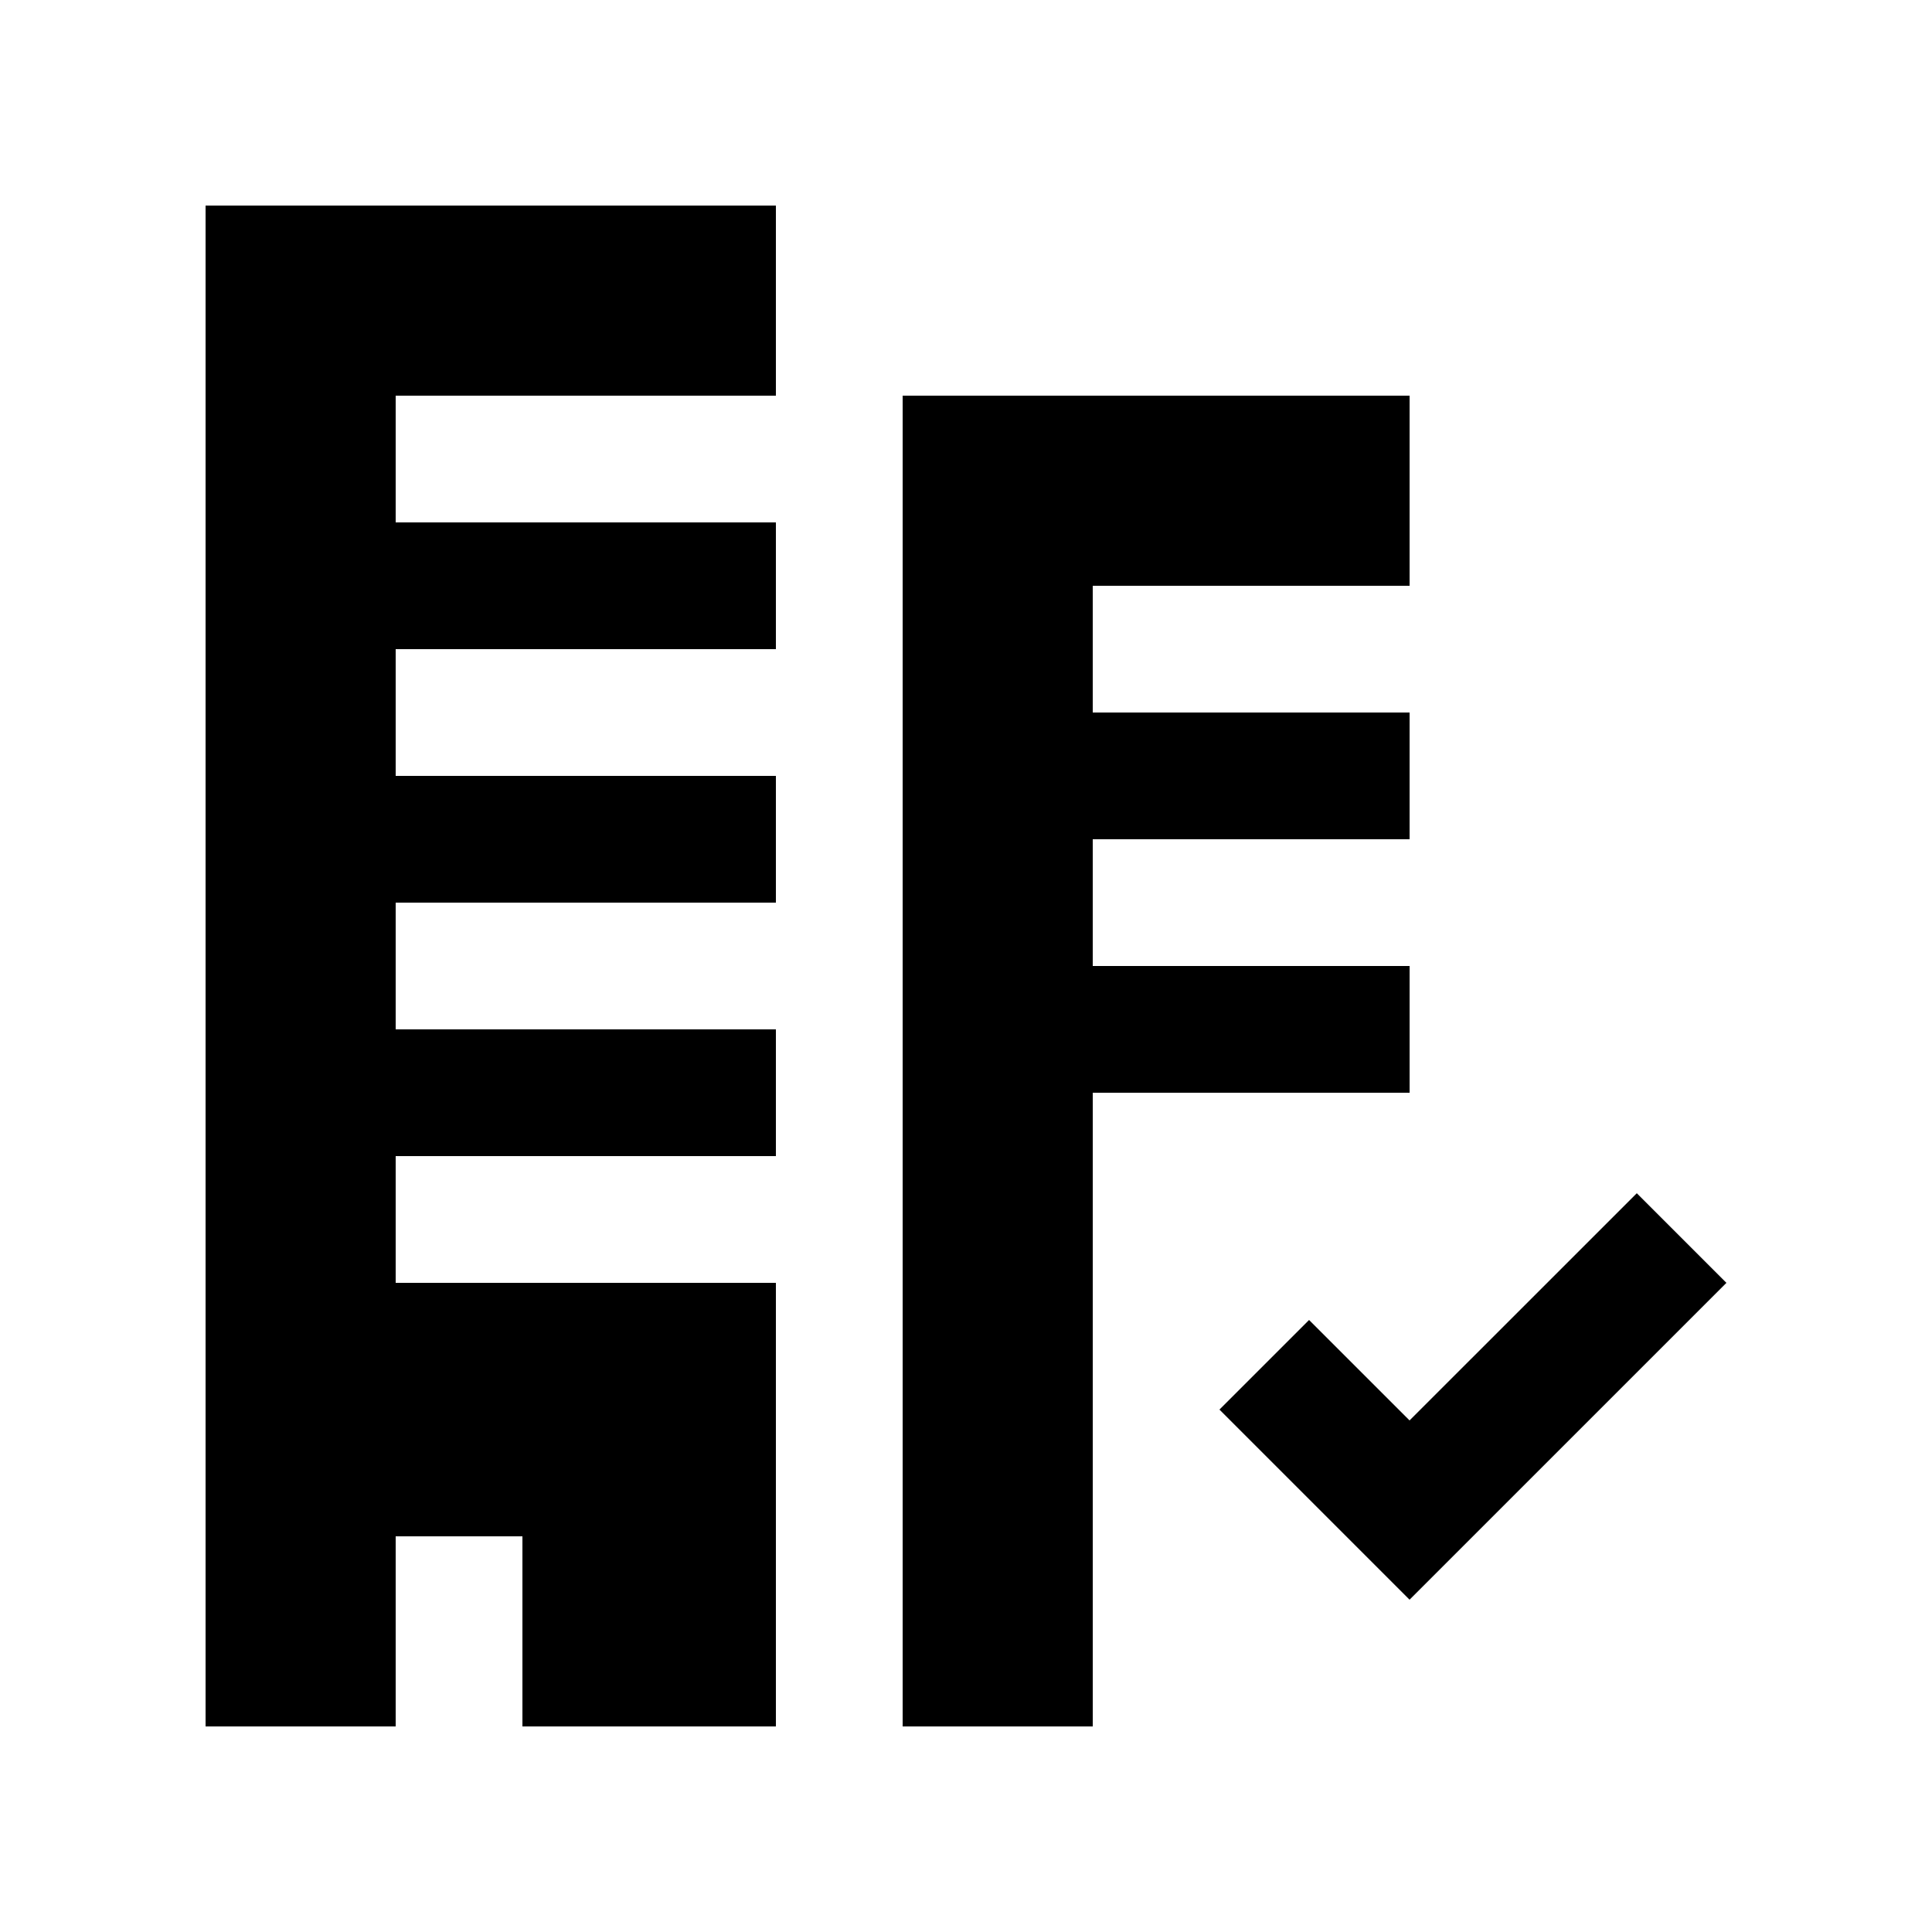
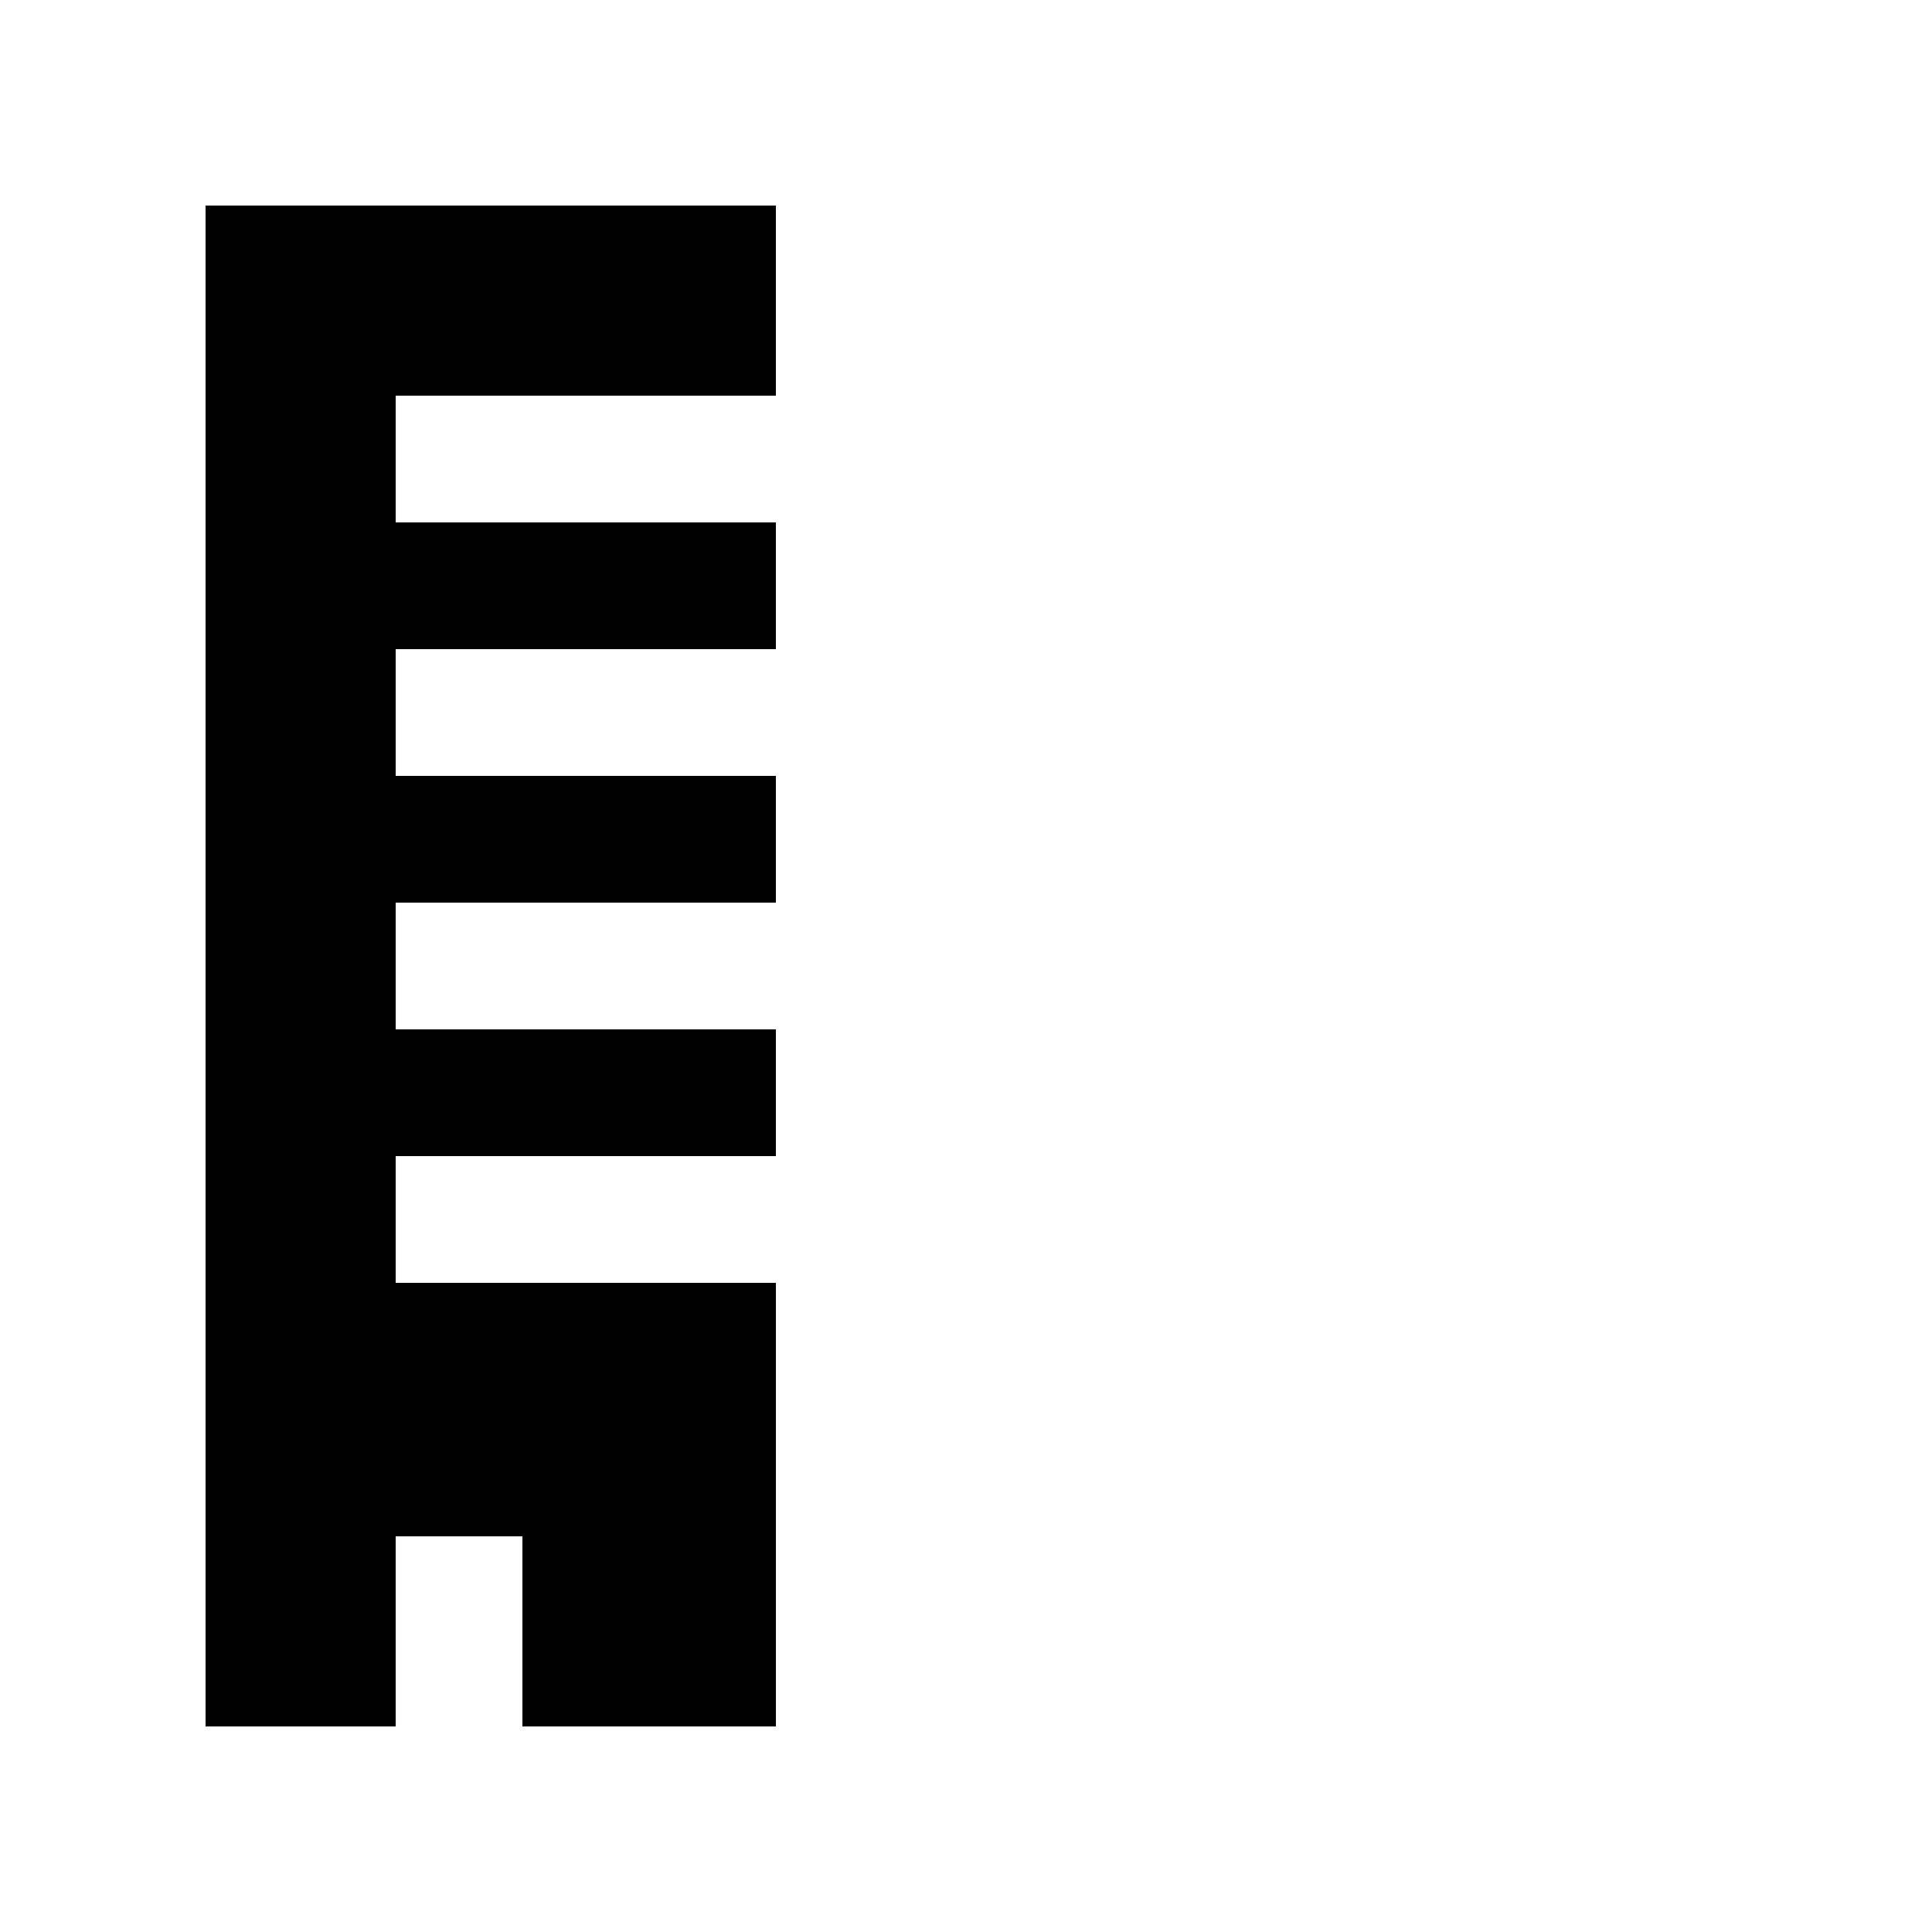
<svg xmlns="http://www.w3.org/2000/svg" fill="#000000" width="800px" height="800px" version="1.1" viewBox="144 144 512 512">
  <g>
    <path d="m248.86 483.97v-33.59h100.76v-33.59h-100.76v-33.582h100.76v-33.59h-100.76v-33.59h100.76v-33.582h-100.76v-33.59h100.76v-50.379h-151.14v403.05h50.379v-50.383h33.59v50.383h67.172v-117.55z" />
-     <path d="m433.59 400v-33.59h83.965v-33.586h-83.965v-33.586h83.965v-50.383h-134.34v352.67h50.379v-167.94h83.965v-33.586z" />
-     <path d="m577.77 460.22-60.223 60.207-26.629-26.617-23.75 23.742 50.379 50.383 83.973-83.965z" />
  </g>
</svg>